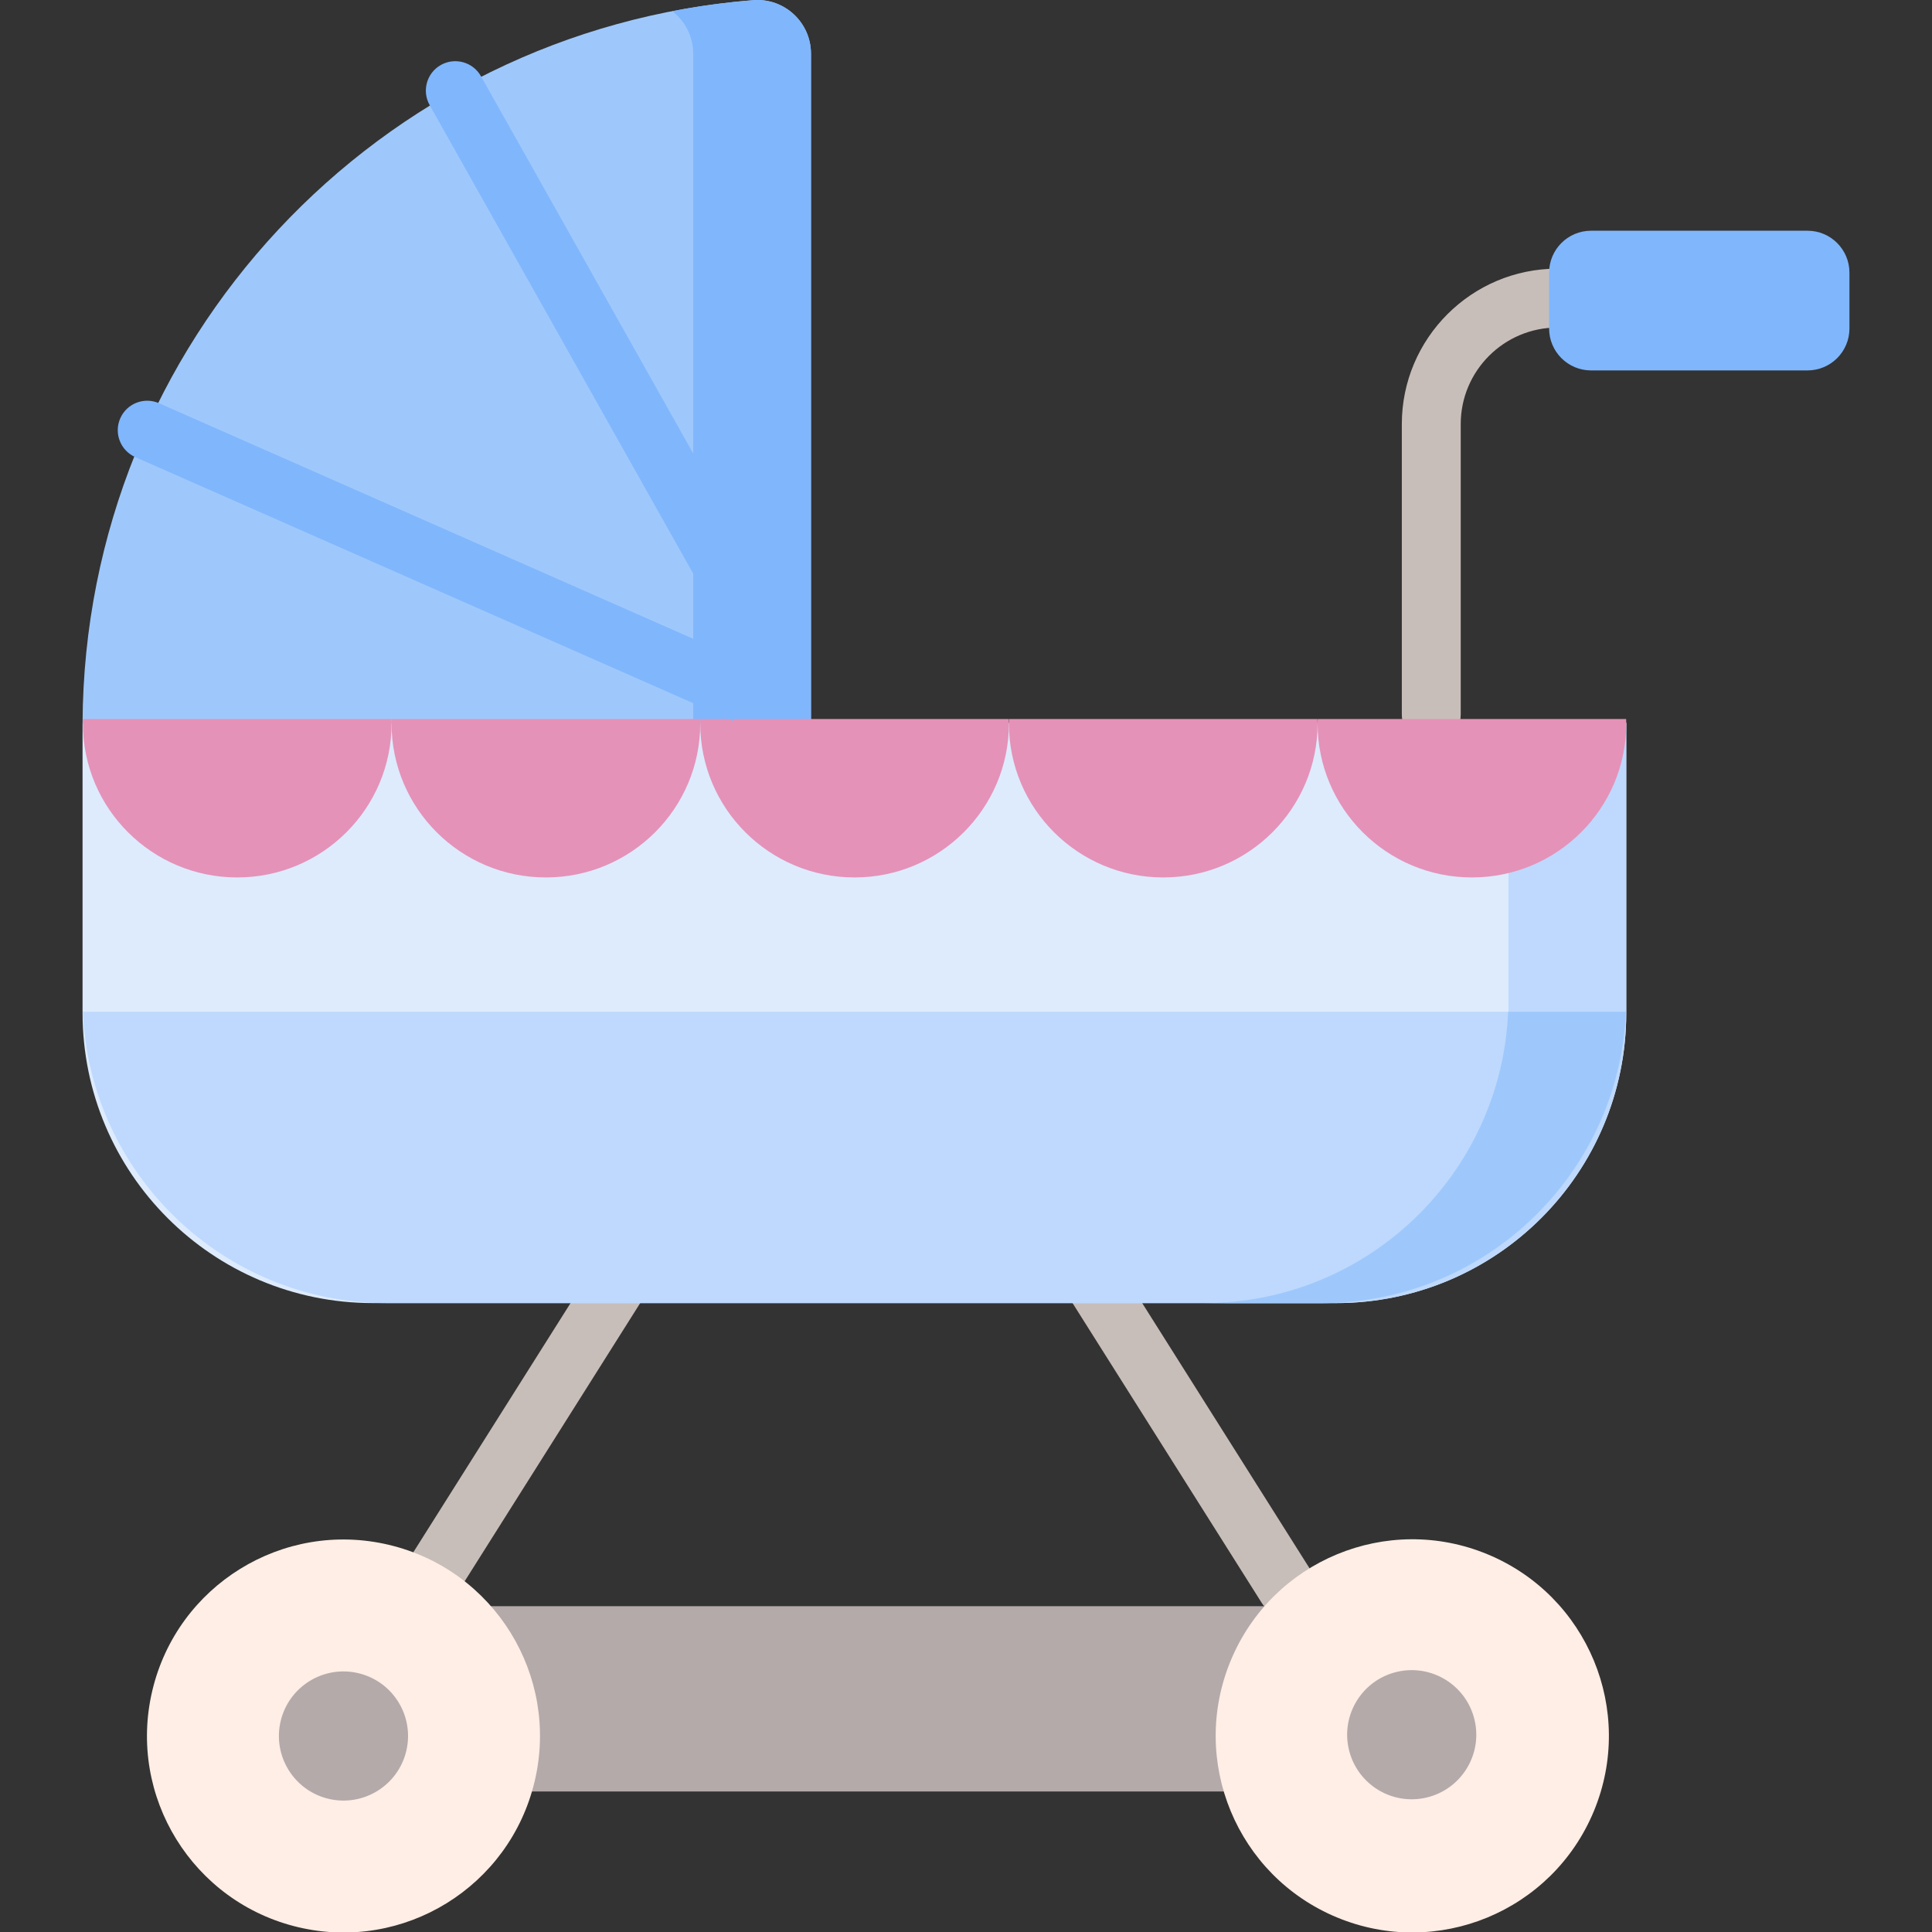
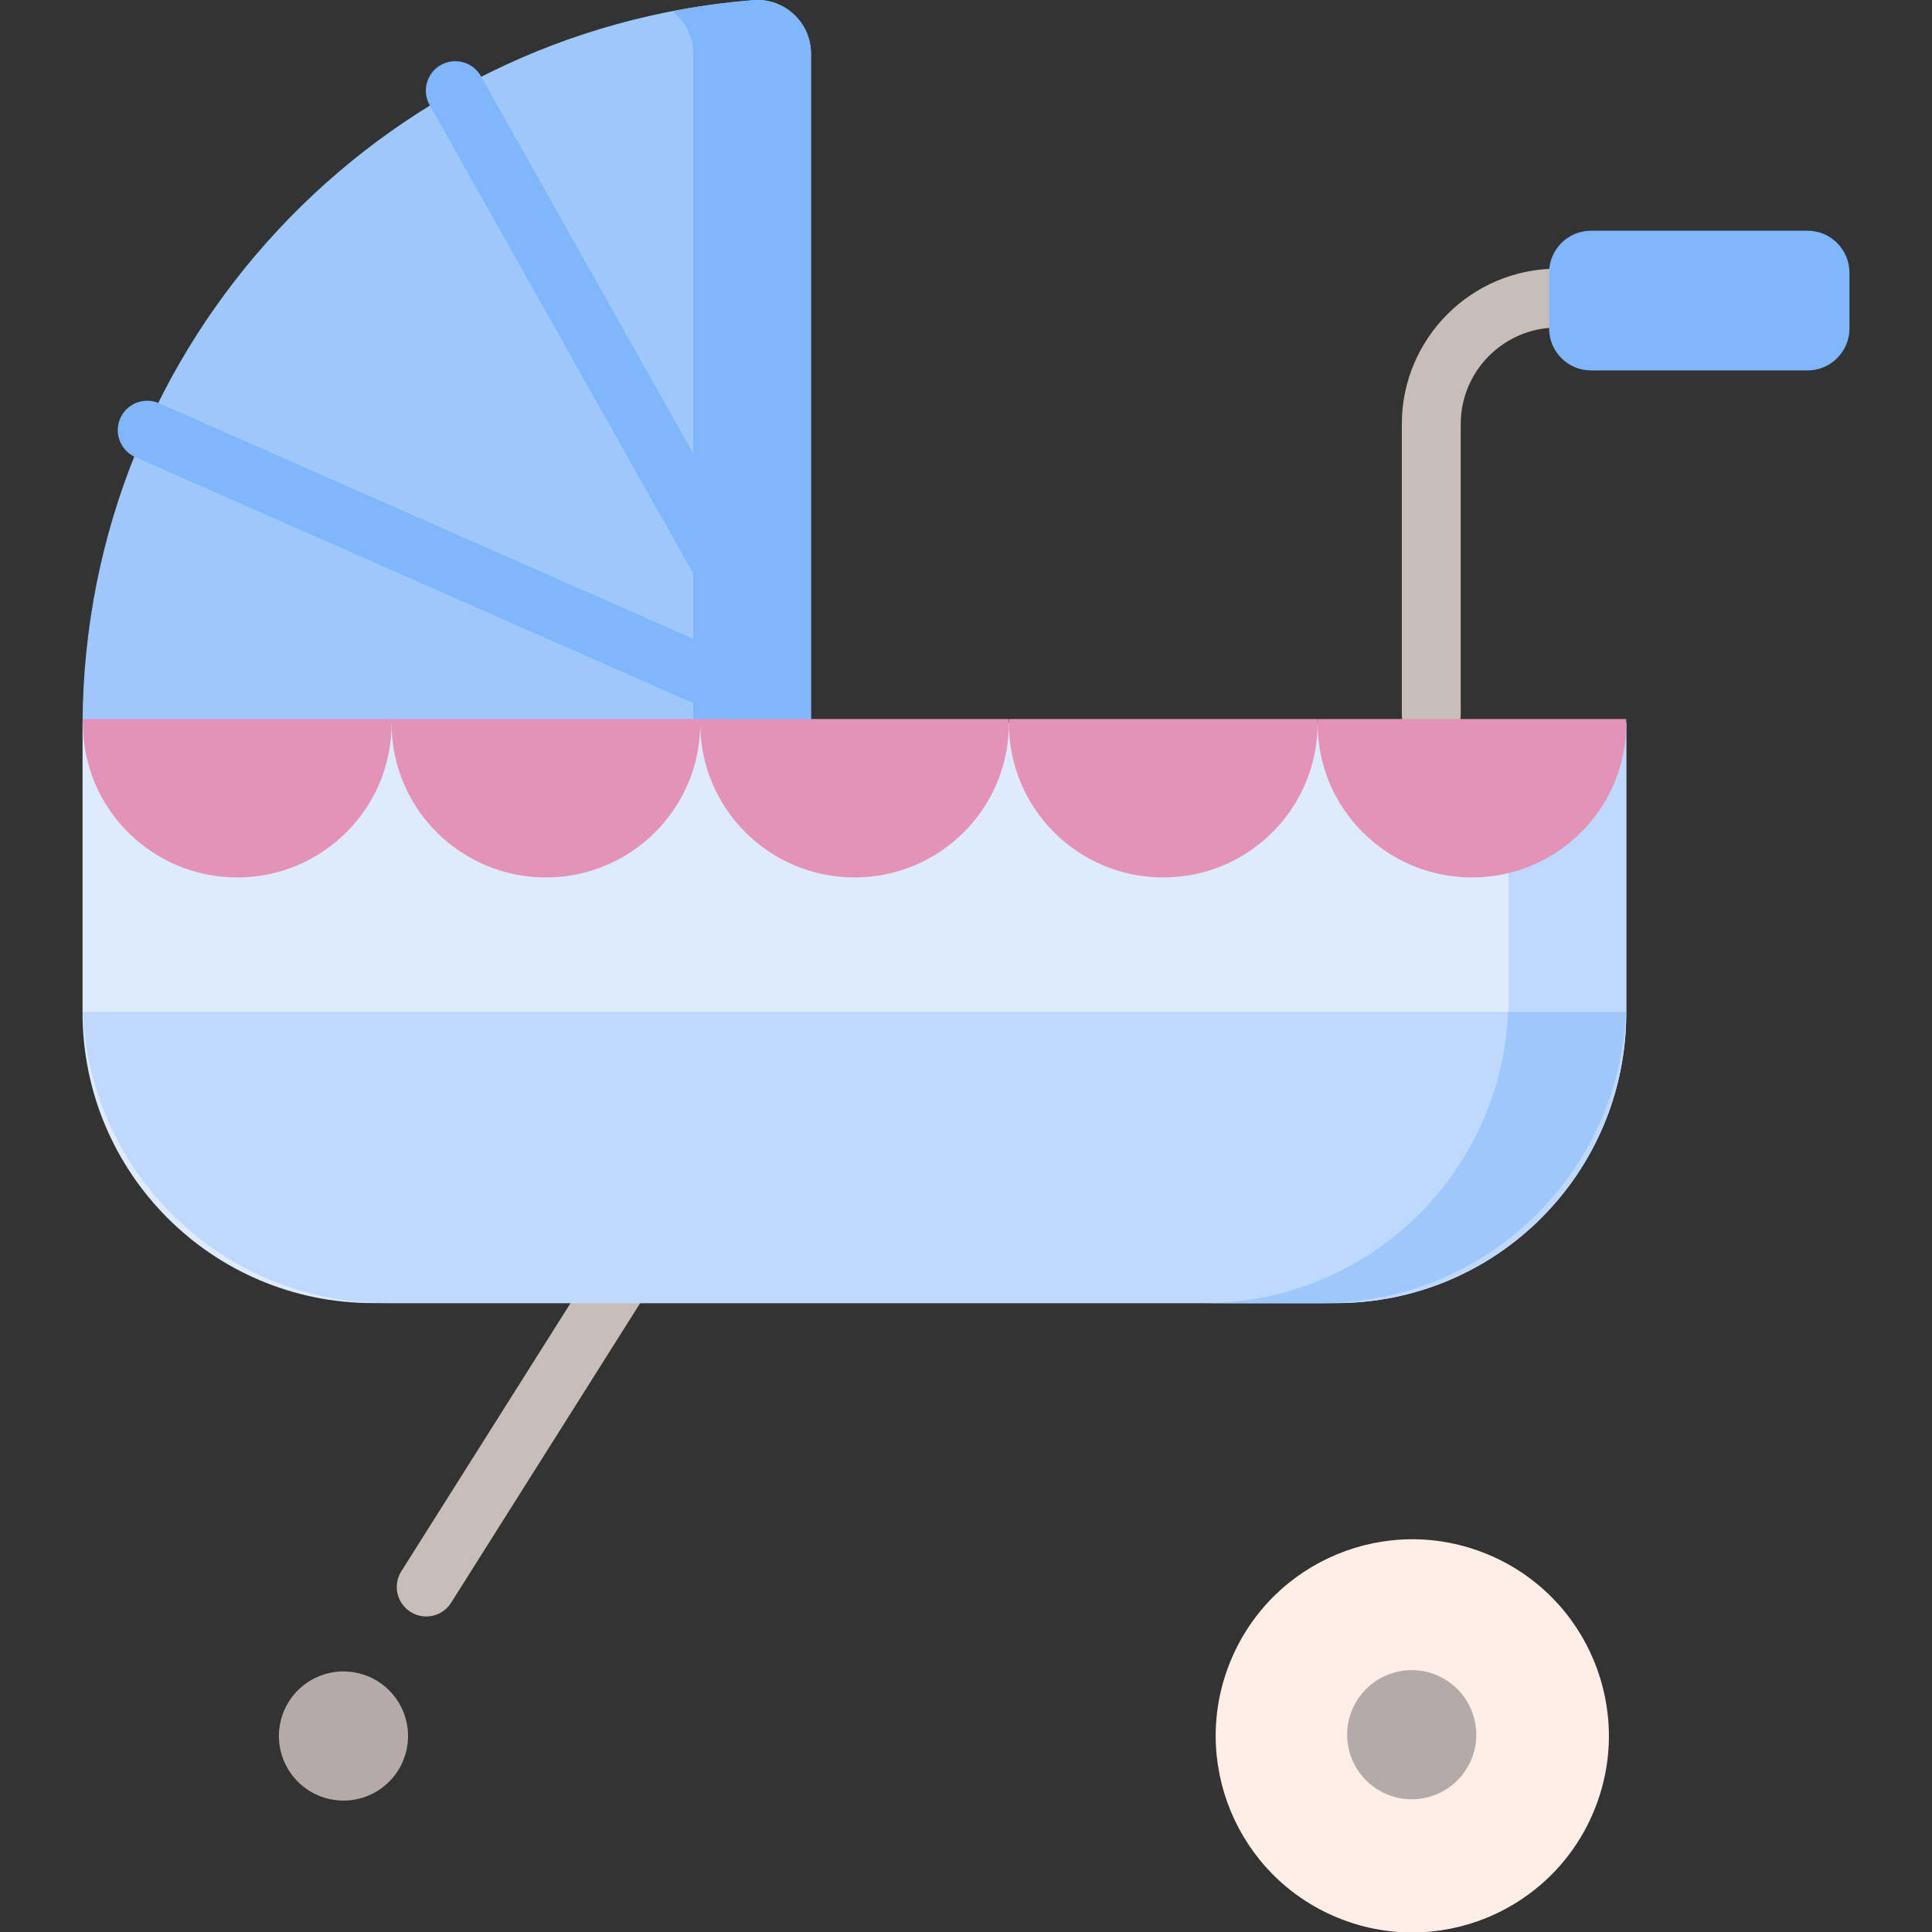
<svg xmlns="http://www.w3.org/2000/svg" id="Capa_1" enable-background="new 0 0 492.088 492.088" height="512" viewBox="0 0 492.088 492.088" width="512">
  <rect x="0" y="0" width="492.088" height="492.088" fill="#333333" stroke="none" />
  <g>
    <g>
      <path d="m110.89 411.345c-2.048.668-4.367.453-6.331-.786-3.503-2.21-4.551-6.842-2.341-10.345l50.209-79.568c2.21-3.503 6.843-4.551 10.345-2.341 3.503 2.211 4.551 6.842 2.341 10.345l-50.209 79.568c-.971 1.539-2.409 2.604-4.014 3.127z" fill="#c8beb9" />
    </g>
    <g>
-       <path d="m325.354 411.345c2.048.668 4.367.453 6.331-.786 3.503-2.21 4.551-6.842 2.341-10.345l-50.209-79.568c-2.211-3.503-6.843-4.551-10.345-2.341-3.503 2.211-4.551 6.842-2.341 10.345l50.209 79.568c.971 1.539 2.409 2.604 4.014 3.127z" fill="#c8beb9" />
+       <path d="m325.354 411.345c2.048.668 4.367.453 6.331-.786 3.503-2.21 4.551-6.842 2.341-10.345l-50.209-79.568l50.209 79.568c.971 1.539 2.409 2.604 4.014 3.127z" fill="#c8beb9" />
    </g>
    <g>
      <path d="m364.55 189.539c-4.143 0-7.5-3.358-7.5-7.5v-74.024c0-21.828 17.758-39.586 39.586-39.586 4.142 0 7.5 3.358 7.5 7.5s-3.358 7.5-7.5 7.5c-13.557 0-24.586 11.029-24.586 24.586v74.024c0 4.142-3.357 7.5-7.5 7.5z" fill="#c8beb9" />
    </g>
    <g>
      <path d="m206.563 184.137v-170.458c0-7.959-6.776-14.262-14.711-13.636-95.29 7.514-170.335 86.987-170.825 184.094" fill="#9ec8fc" />
    </g>
    <g>
      <path d="m191.852.043c-6.989.551-13.866 1.5-20.616 2.804 3.226 2.495 5.327 6.405 5.327 10.832v170.458h30v-170.458c0-7.959-6.776-14.262-14.711-13.636z" fill="#80b6fc" />
    </g>
    <g>
      <path d="m340.275 331.902h-245.306c-40.837 0-73.942-33.105-73.942-73.942v-73.824h393.19v73.824c0 40.837-33.105 73.942-73.942 73.942z" fill="#ddebfd" />
    </g>
    <g>
      <path d="m384.217 184.137v73.824c0 40.837-33.105 73.942-73.942 73.942h30c40.837 0 73.942-33.105 73.942-73.942v-73.824z" fill="#bed9fd" />
    </g>
    <g>
-       <path d="m110.958 409.101h224.823v47.198h-224.823z" fill="#b4aaaa" />
-     </g>
+       </g>
    <g>
      <path d="m21.112 257.696c1.755 41.277 35.76 74.206 77.469 74.206h238.081c41.709 0 75.715-32.929 77.47-74.206z" fill="#bed9fd" />
    </g>
    <g>
      <path d="m384.132 257.696c-1.755 41.277-35.76 74.207-77.47 74.207h30c41.709 0 75.715-32.929 77.47-74.207z" fill="#9ec8fc" />
    </g>
    <g>
      <path d="m21.14 183.137c-.011.378-.029.754-.029 1.134 0 21.66 17.6 39.218 39.31 39.218 21.711 0 39.311-17.559 39.311-39.218 0-.38-.018-.756-.029-1.134z" fill="#e592b8" />
    </g>
    <g>
      <path d="m99.761 183.137c-.011.378-.029.754-.029 1.134 0 21.66 17.6 39.218 39.311 39.218 21.71 0 39.31-17.559 39.31-39.218 0-.38-.018-.756-.029-1.134z" fill="#e592b8" />
    </g>
    <g>
      <path d="m335.625 183.137c-.011.378-.029.754-.029 1.134 0 21.66 17.6 39.218 39.311 39.218s39.311-17.559 39.311-39.218c0-.38-.018-.756-.029-1.134z" fill="#e592b8" />
    </g>
    <g>
      <path d="m257.004 183.137c-.011.378-.029.754-.029 1.134 0 21.66 17.6 39.218 39.311 39.218s39.31-17.559 39.31-39.218c0-.38-.018-.756-.029-1.134z" fill="#e592b8" />
    </g>
    <g>
      <path d="m178.383 183.137c-.011.378-.029.754-.029 1.134 0 21.66 17.6 39.218 39.311 39.218s39.311-17.559 39.311-39.218c0-.38-.018-.756-.029-1.134z" fill="#e592b8" />
    </g>
    <g>
-       <ellipse cx="87.574" cy="442.036" fill="#ffeee5" rx="50.052" ry="50.052" transform="matrix(.23 -.973 .973 .23 -362.758 425.708)" />
-     </g>
+       </g>
    <g>
      <ellipse cx="87.574" cy="442.036" fill="#b4aaaa" rx="16.448" ry="16.448" transform="matrix(.23 -.973 .973 .23 -362.758 425.708)" />
    </g>
    <g>
      <ellipse cx="359.55" cy="442.036" fill="#ffeee5" rx="50.052" ry="50.052" transform="matrix(.383 -.924 .924 .383 -186.432 605.058)" />
    </g>
    <g>
      <ellipse cx="359.55" cy="442.036" fill="#b4aaaa" rx="16.448" ry="16.448" transform="matrix(.973 -.23 .23 .973 -91.941 94.432)" />
    </g>
    <g>
      <path d="m460.376 94.348h-55.126c-5.901 0-10.685-4.784-10.685-10.685v-14.211c0-5.901 4.784-10.685 10.685-10.685h55.126c5.901 0 10.685 4.784 10.685 10.685v14.211c0 5.901-4.784 10.685-10.685 10.685z" fill="#80b6fc" />
    </g>
    <g fill="#80b6fc">
      <path d="m122.503 19.41c-2.031-3.609-6.604-4.892-10.214-2.859-3.61 2.031-4.89 6.604-2.859 10.214l77.425 137.634v-30.594z" />
      <path d="m30.632 106.542c-1.671 3.79.046 8.217 3.836 9.889l152.387 67.21v-16.394l-146.335-64.541c-3.788-1.67-8.217.046-9.888 3.836z" />
    </g>
  </g>
</svg>